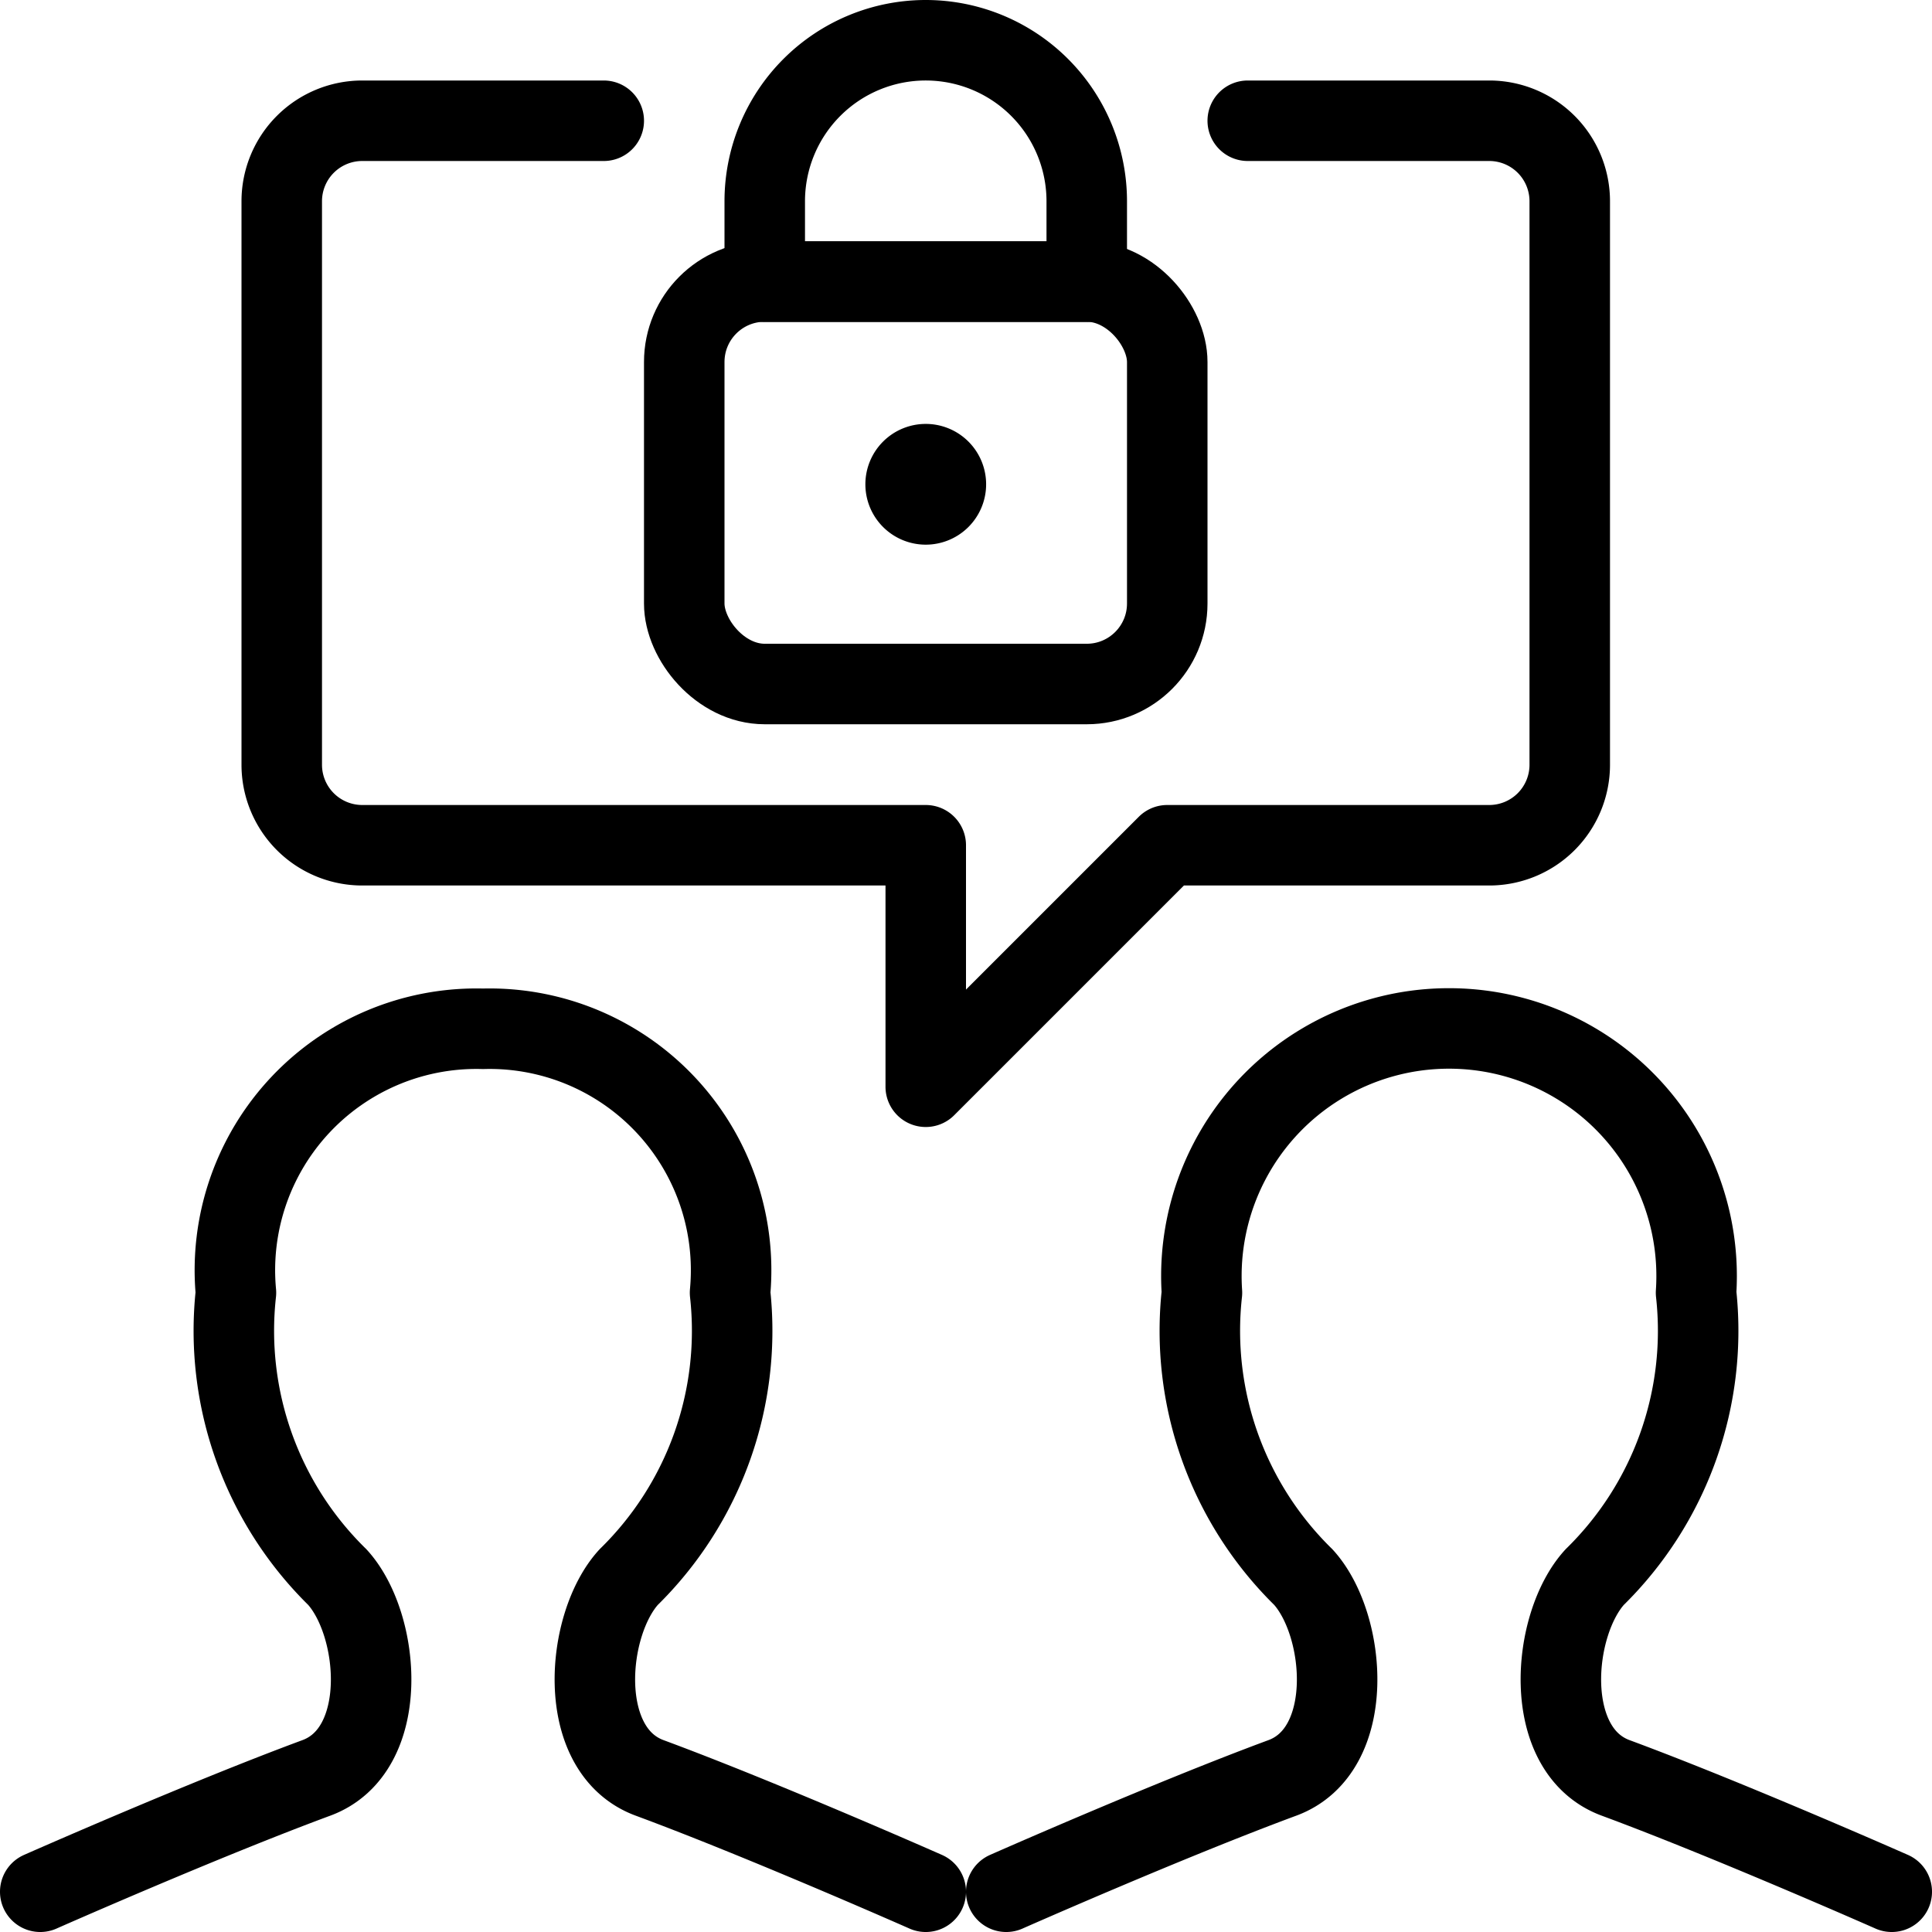
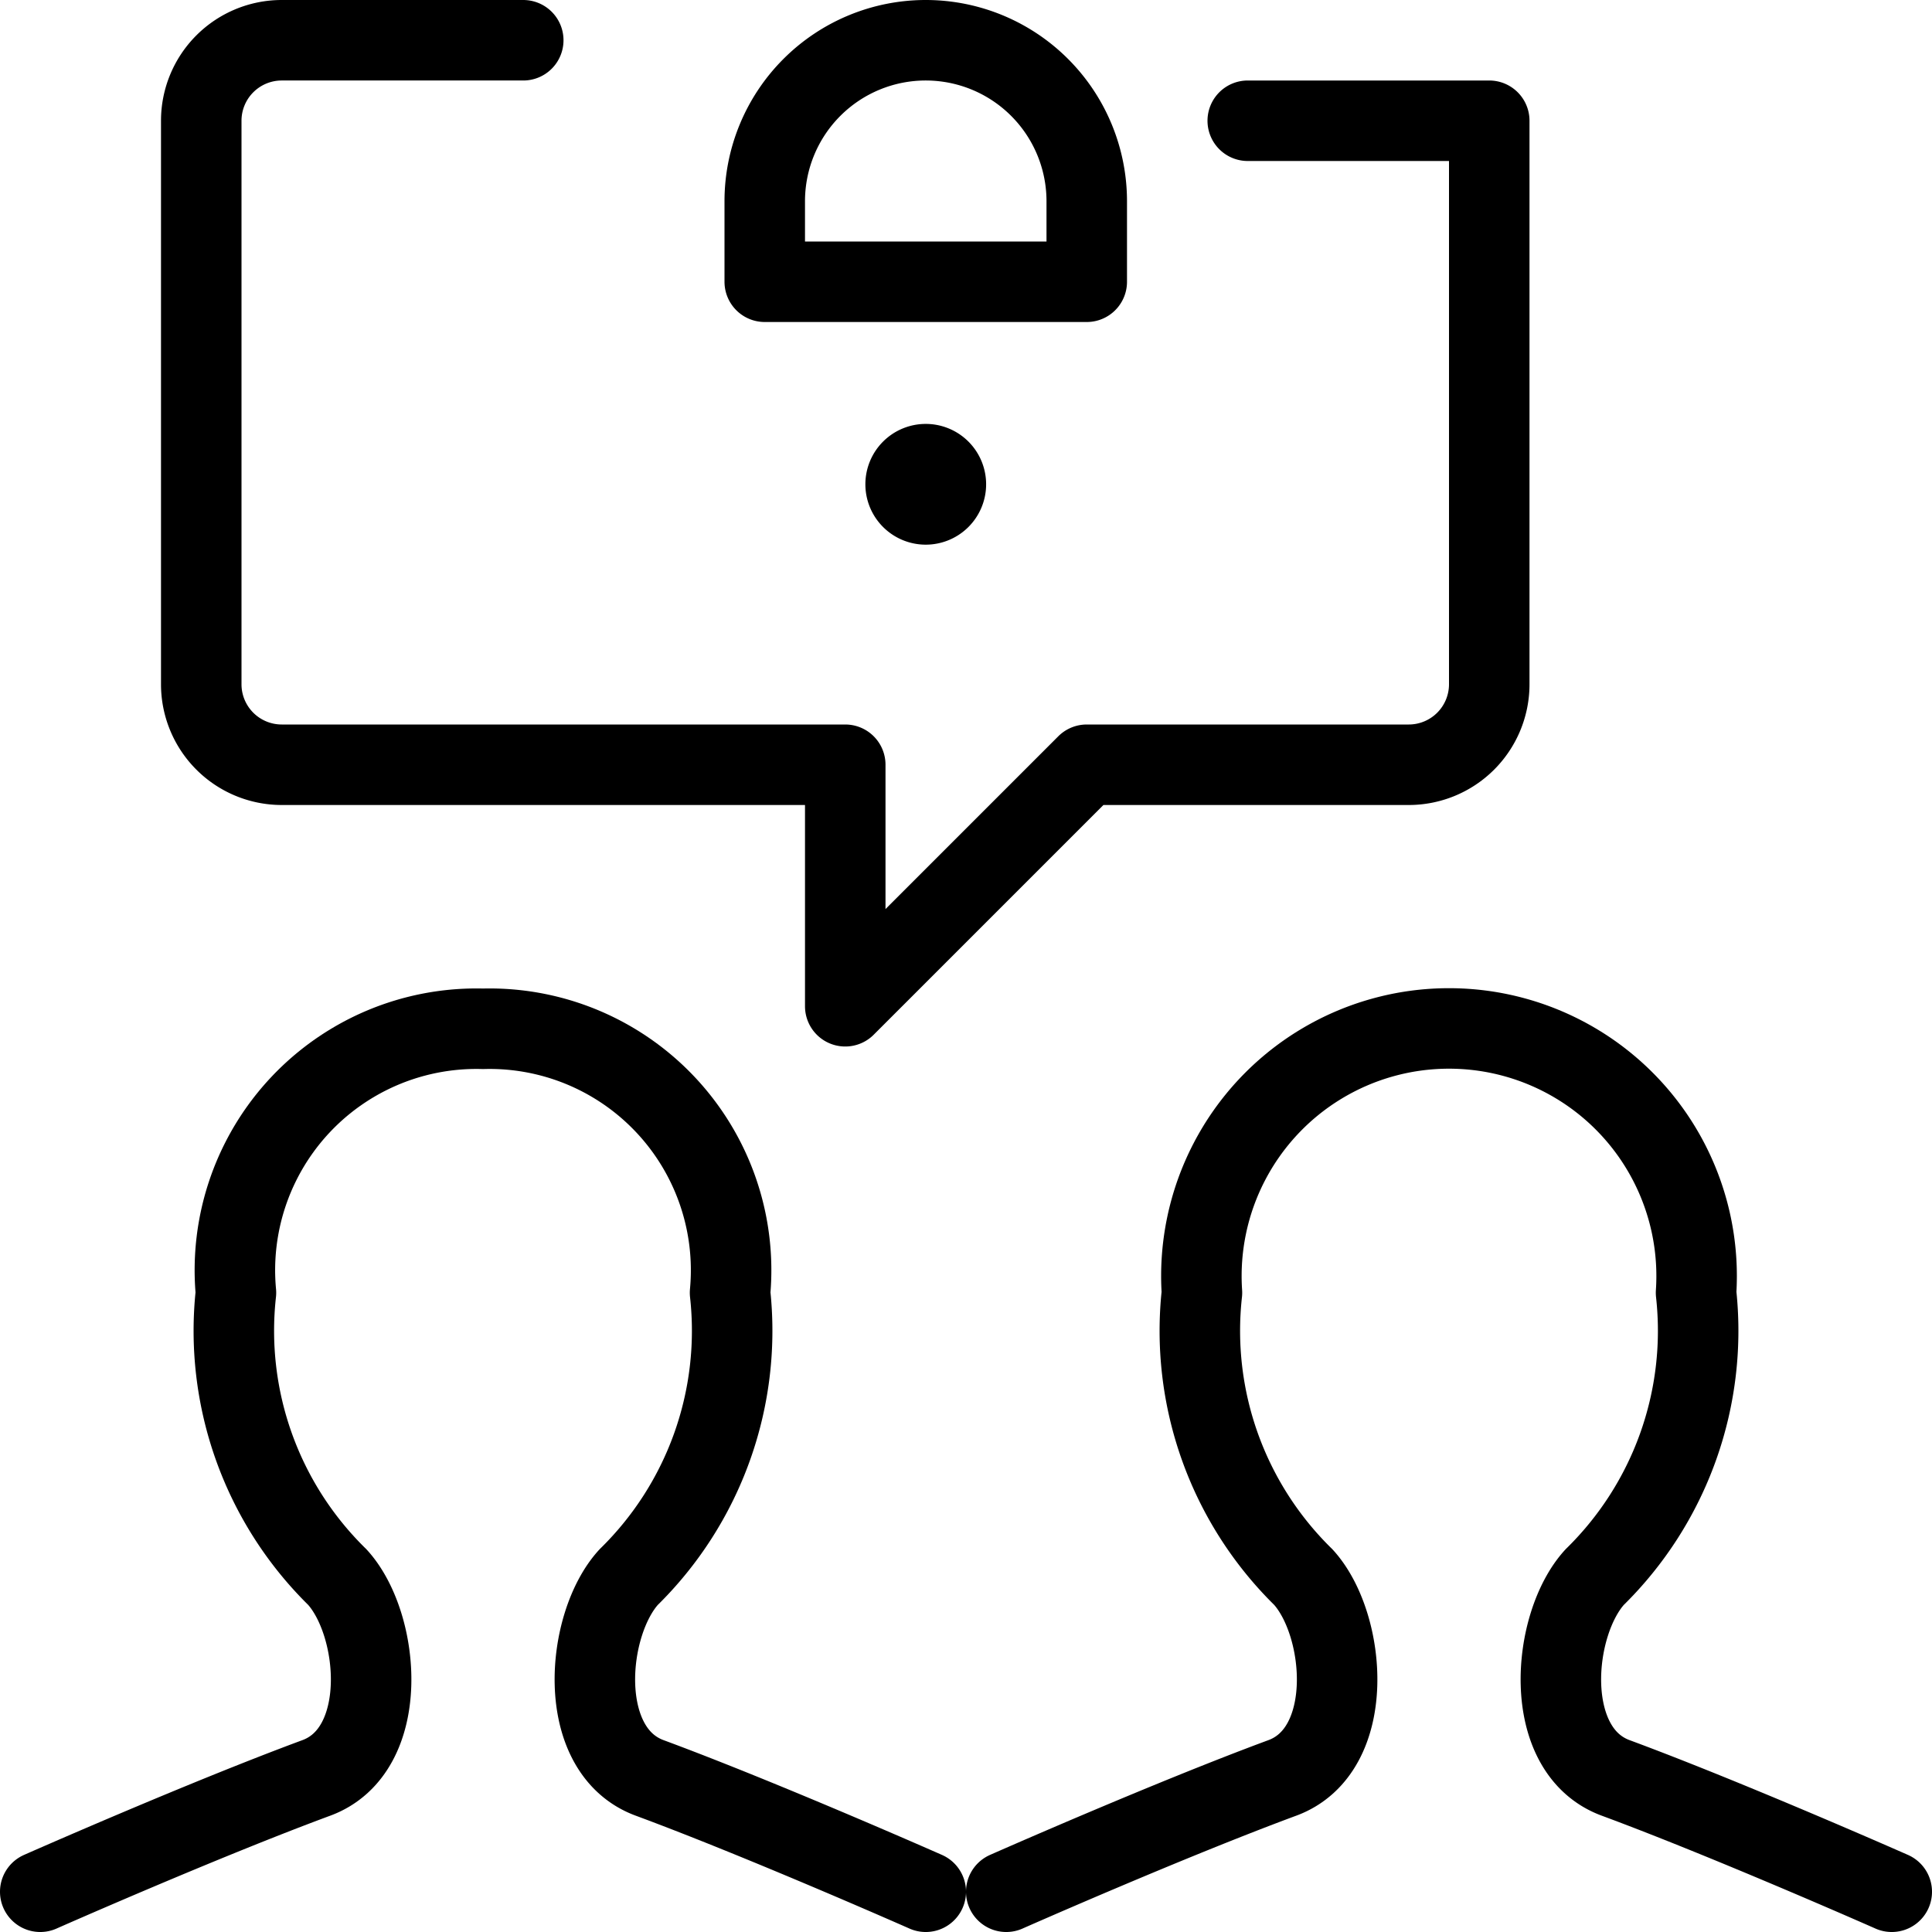
<svg xmlns="http://www.w3.org/2000/svg" viewBox="0 0 24 24">
  <g transform="matrix(1,0,0,1,0,0)">
    <defs>
      <style>.a{fill:none;stroke:#000000;stroke-linecap:round;stroke-linejoin:round;}</style>
    </defs>
    <title>team-meeting-message-lock</title>
    <path class="a" d="M11.5,23.5s-2.02-.893-3.432-1.415c-.926-.345-.794-1.907-.258-2.494a4.284,4.284,0,0,0,1.259-3.532A3,3,0,0,0,6,12.78a3,3,0,0,0-3.069,3.279A4.284,4.284,0,0,0,4.19,19.591c.536.587.668,2.149-.258,2.494C2.52,22.607.5,23.5.5,23.5" />
    <path class="a" d="M23.5,23.5s-2.02-.893-3.432-1.415c-.926-.345-.794-1.907-.258-2.494a4.284,4.284,0,0,0,1.259-3.532,3.076,3.076,0,1,0-6.138,0,4.284,4.284,0,0,0,1.259,3.532c.536.587.668,2.149-.258,2.494C14.52,22.607,12.5,23.5,12.5,23.5" />
-     <path class="a" d="M15.5,1.5h3a1,1,0,0,1,1,1v7a1,1,0,0,1-1,1h-4l-3,3v-3h-7a1,1,0,0,1-1-1v-7a1,1,0,0,1,1-1h3" />
-     <rect class="a" x="8.5" y="3.497" width="6" height="5" rx="1" ry="1" />
+     <path class="a" d="M15.5,1.5h3v7a1,1,0,0,1-1,1h-4l-3,3v-3h-7a1,1,0,0,1-1-1v-7a1,1,0,0,1,1-1h3" />
    <path class="a" d="M11.5.5h0a2,2,0,0,0-2,2v1h4v-1A2,2,0,0,0,11.5.5Z" />
    <path class="a" d="M11.5,5.766a.25.25,0,1,1-.25.25.25.25,0,0,1,.25-.25" />
  </g>
</svg>